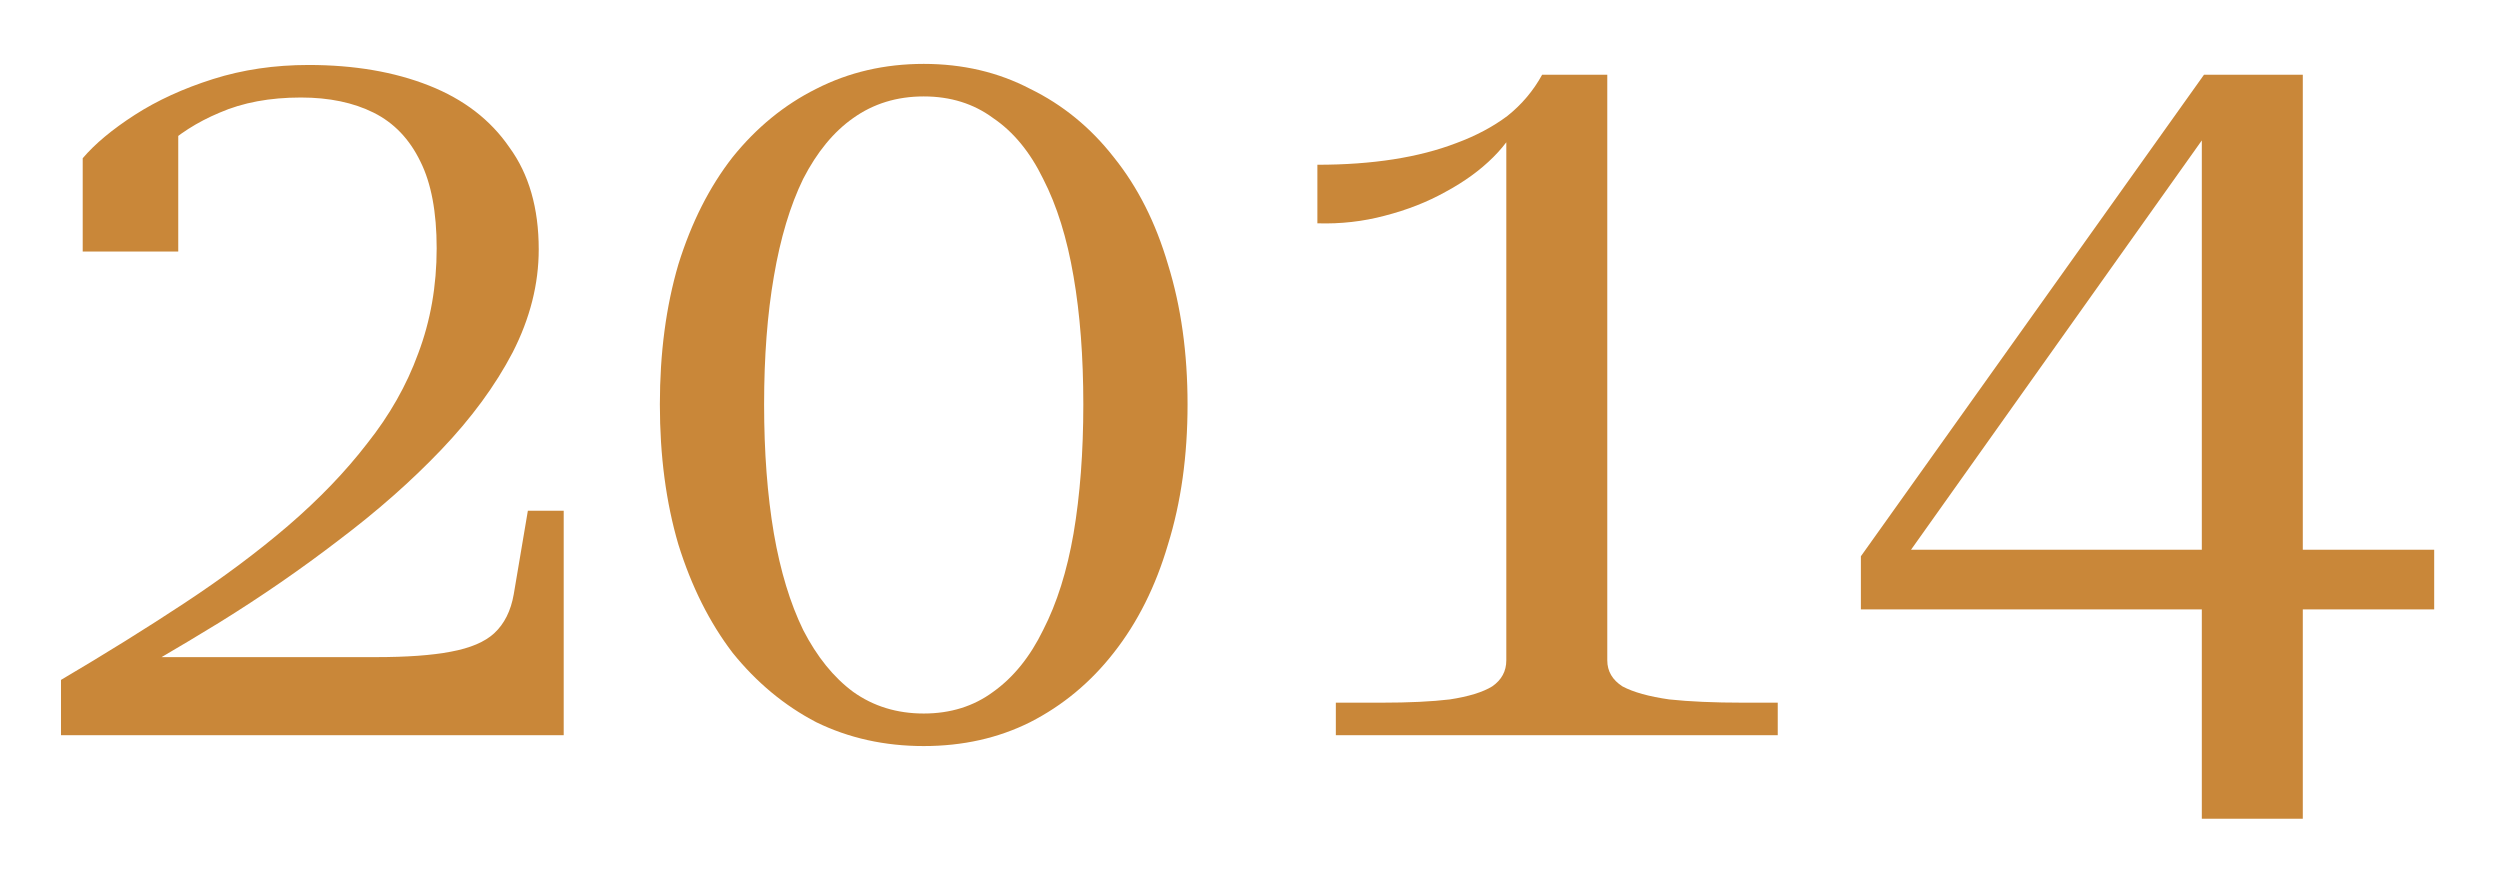
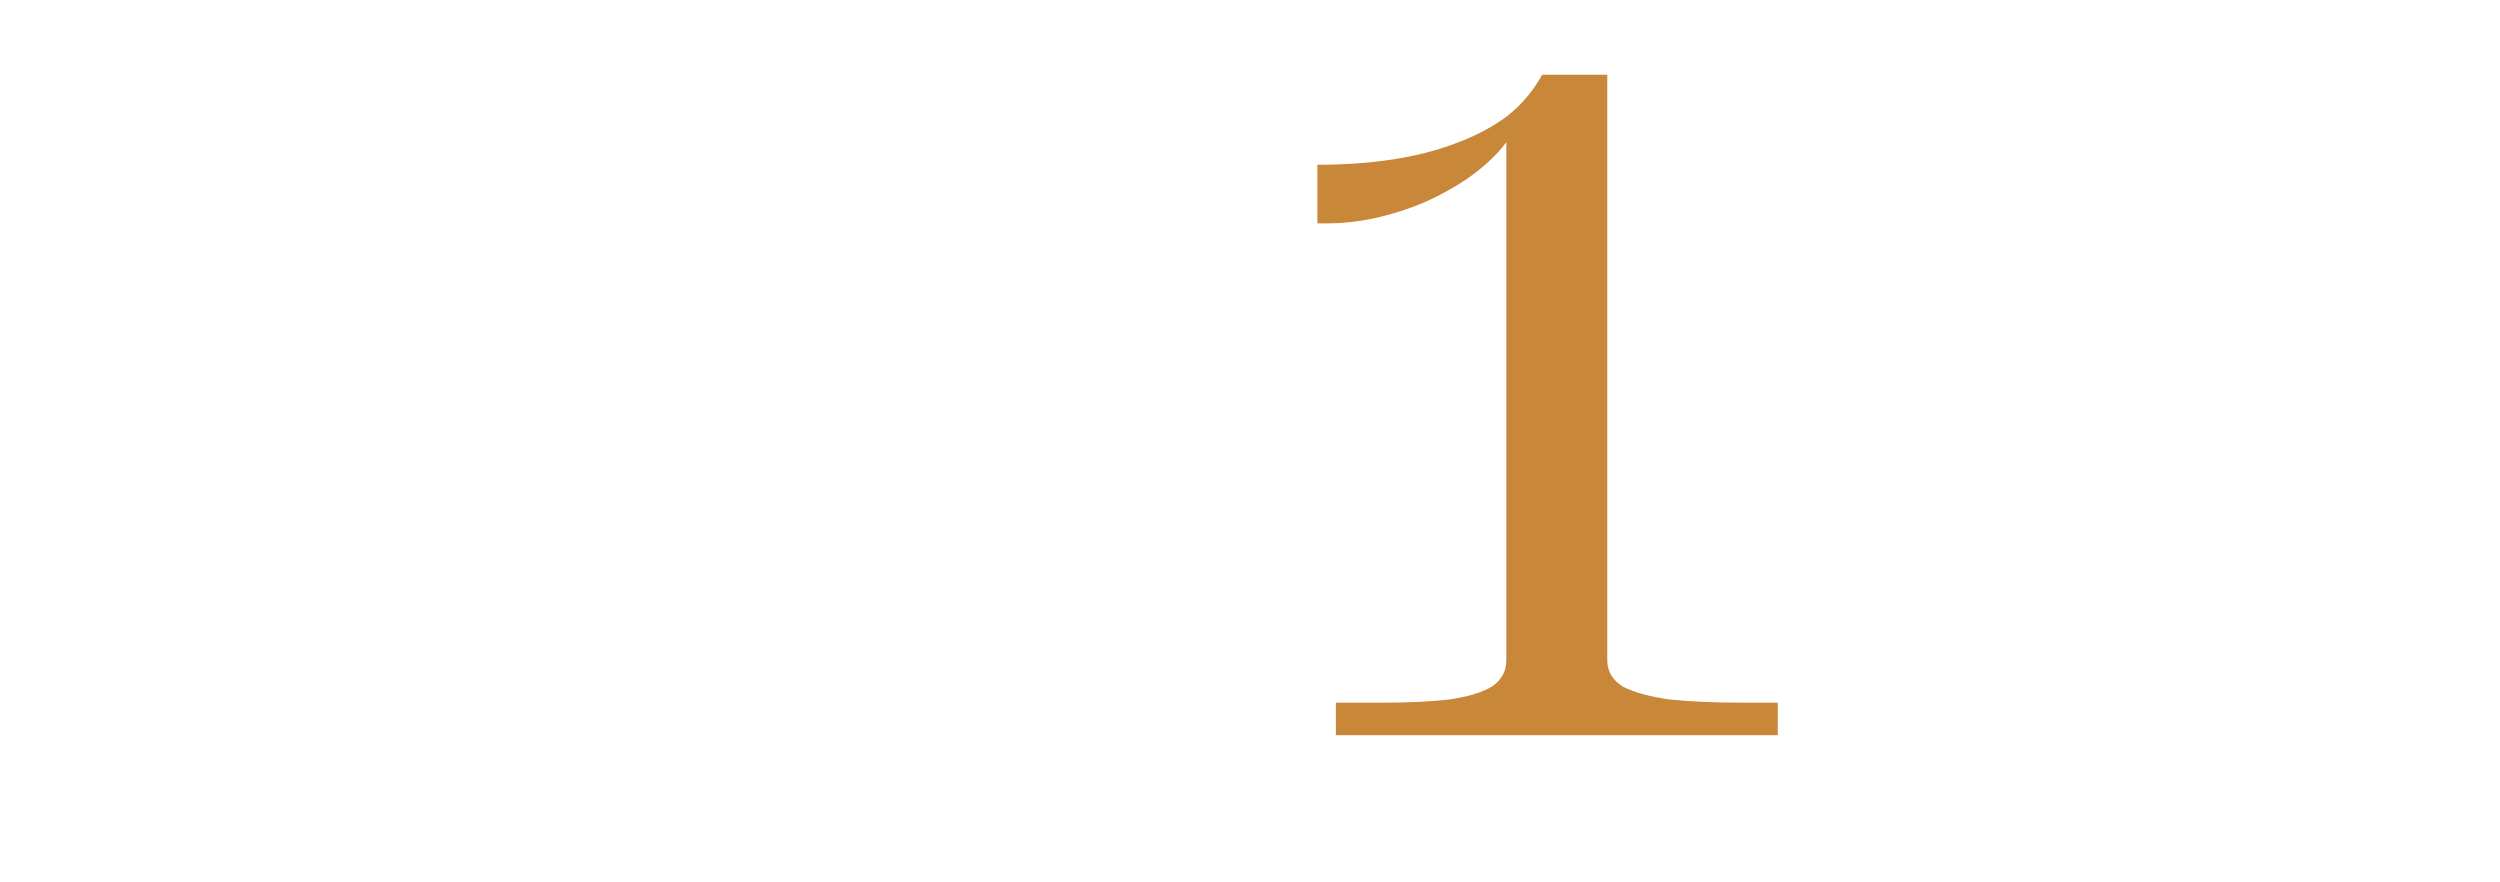
<svg xmlns="http://www.w3.org/2000/svg" width="414" height="146" viewBox="0 0 414 146" fill="none">
-   <path d="M62.243 108.82H22.326C21.967 109.179 21.188 109.838 19.989 110.796C18.91 111.753 17.891 112.651 16.932 113.49C16.093 114.208 15.793 114.687 16.033 114.926C22.746 111.215 29.518 107.264 36.351 103.073C43.303 98.763 49.896 94.213 56.13 89.424C62.483 84.634 68.116 79.665 73.031 74.517C78.066 69.249 82.021 63.861 84.898 58.353C87.775 52.726 89.213 47.038 89.213 41.291C89.213 34.467 87.595 28.839 84.359 24.409C81.242 19.859 76.807 16.447 71.053 14.172C65.299 11.897 58.647 10.76 51.095 10.76C45.461 10.76 40.187 11.538 35.272 13.094C30.358 14.651 26.042 16.627 22.326 19.021C18.61 21.416 15.733 23.81 13.696 26.205V41.651H29.518V20.817C28.32 20.937 27.181 21.476 26.102 22.433C25.143 23.391 24.244 24.529 23.405 25.846C22.566 27.163 21.907 28.48 21.427 29.797C20.948 30.994 20.648 31.952 20.528 32.671C22.206 29.917 24.304 27.283 26.821 24.768C29.459 22.254 32.635 20.218 36.351 18.662C40.187 16.986 44.682 16.148 49.836 16.148C54.511 16.148 58.527 16.986 61.883 18.662C65.24 20.338 67.817 23.032 69.615 26.744C71.413 30.336 72.312 35.125 72.312 41.112C72.312 47.338 71.293 53.145 69.255 58.533C67.337 63.801 64.52 68.77 60.804 73.439C57.208 78.109 52.833 82.659 47.679 87.089C42.644 91.399 36.95 95.65 30.597 99.84C24.244 104.031 17.412 108.281 10.1 112.592V121.751H93.349V84.574H87.415L85.078 98.403C84.599 101.157 83.52 103.312 81.841 104.869C80.283 106.306 77.886 107.323 74.649 107.922C71.533 108.521 67.397 108.82 62.243 108.82Z" fill="#C98739" />
-   <path d="M152.967 123.547C146.494 123.547 140.56 122.23 135.166 119.596C129.892 116.842 125.277 113.011 121.321 108.102C117.485 103.073 114.489 97.086 112.331 90.142C110.293 83.197 109.274 75.475 109.274 66.974C109.274 58.473 110.293 50.75 112.331 43.806C114.489 36.861 117.485 30.934 121.321 26.026C125.277 21.116 129.892 17.345 135.166 14.711C140.56 11.957 146.494 10.58 152.967 10.58C159.44 10.58 165.313 11.957 170.587 14.711C175.982 17.345 180.597 21.116 184.432 26.026C188.388 30.934 191.385 36.861 193.423 43.806C195.58 50.75 196.659 58.473 196.659 66.974C196.659 75.475 195.58 83.197 193.423 90.142C191.385 97.086 188.388 103.073 184.432 108.102C180.597 113.011 175.982 116.842 170.587 119.596C165.313 122.23 159.44 123.547 152.967 123.547ZM152.967 118.159C157.402 118.159 161.238 116.962 164.474 114.567C167.83 112.173 170.587 108.76 172.745 104.33C175.023 99.9 176.701 94.572 177.78 88.346C178.858 82 179.398 74.876 179.398 66.974C179.398 59.072 178.858 52.007 177.78 45.781C176.701 39.435 175.023 34.047 172.745 29.617C170.587 25.187 167.83 21.835 164.474 19.56C161.238 17.165 157.402 15.968 152.967 15.968C148.532 15.968 144.636 17.165 141.279 19.56C138.043 21.835 135.286 25.187 133.008 29.617C130.851 34.047 129.233 39.435 128.154 45.781C127.075 52.007 126.535 59.072 126.535 66.974C126.535 74.876 127.075 82 128.154 88.346C129.233 94.572 130.851 99.9 133.008 104.33C135.286 108.76 138.043 112.173 141.279 114.567C144.636 116.962 148.532 118.159 152.967 118.159Z" fill="#C98739" />
  <path d="M266.166 109.359C266.166 111.155 267.005 112.592 268.683 113.669C270.481 114.627 273.059 115.345 276.415 115.824C279.771 116.184 283.847 116.363 288.642 116.363H294.395V121.751H221.215V116.363H228.767C233.322 116.363 237.098 116.184 240.094 115.824C243.211 115.345 245.549 114.627 247.107 113.669C248.665 112.592 249.444 111.155 249.444 109.359V21.895L251.782 19.38C250.943 21.655 249.444 23.87 247.287 26.026C245.129 28.181 242.492 30.096 239.375 31.773C236.379 33.449 233.022 34.766 229.306 35.724C225.71 36.682 221.994 37.101 218.158 36.981V27.283C222.713 27.283 226.909 26.983 230.745 26.385C234.58 25.786 238.057 24.888 241.173 23.691C244.41 22.493 247.227 20.997 249.624 19.201C252.021 17.285 253.939 15.01 255.378 12.376H266.166V109.359Z" fill="#C98739" />
-   <path d="M308.163 100.918V92.117L364.981 12.376H372.713L371.454 13.633L313.018 95.889L313.377 91.04H403.1V100.918H308.163ZM381.343 135.58H364.621V17.944L368.577 12.376H381.343V135.58Z" fill="#C98739" />
</svg>